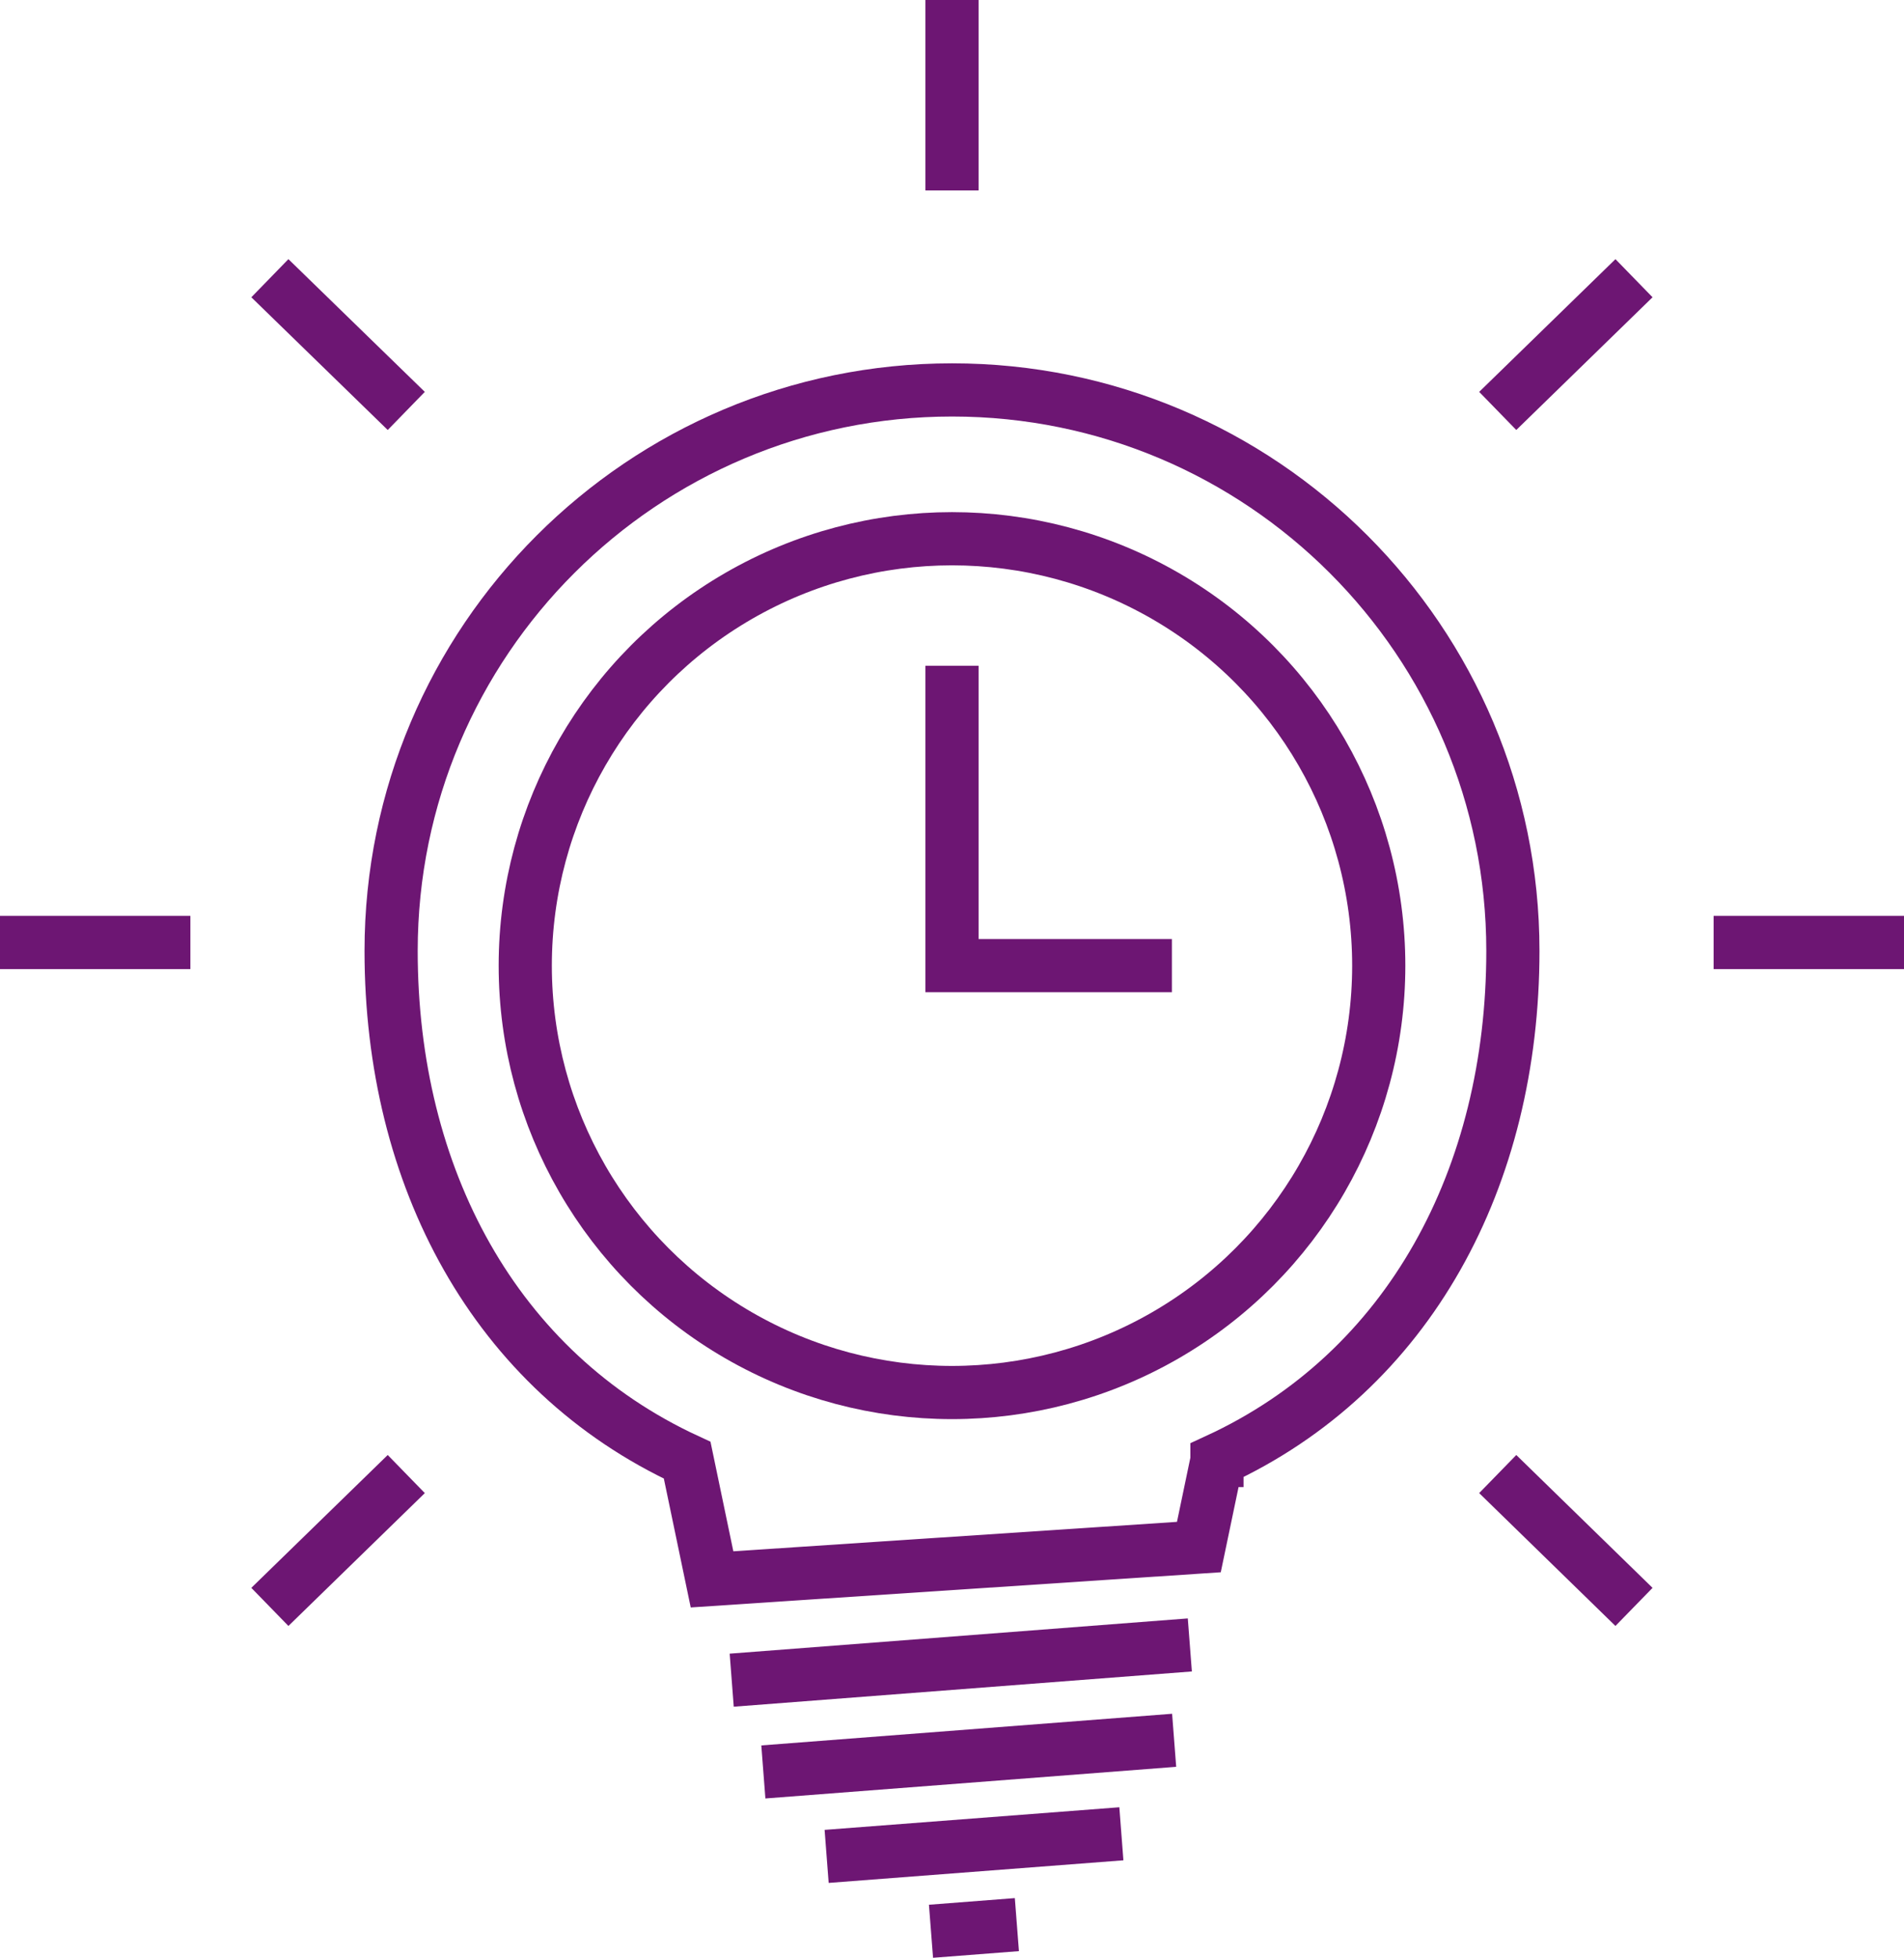
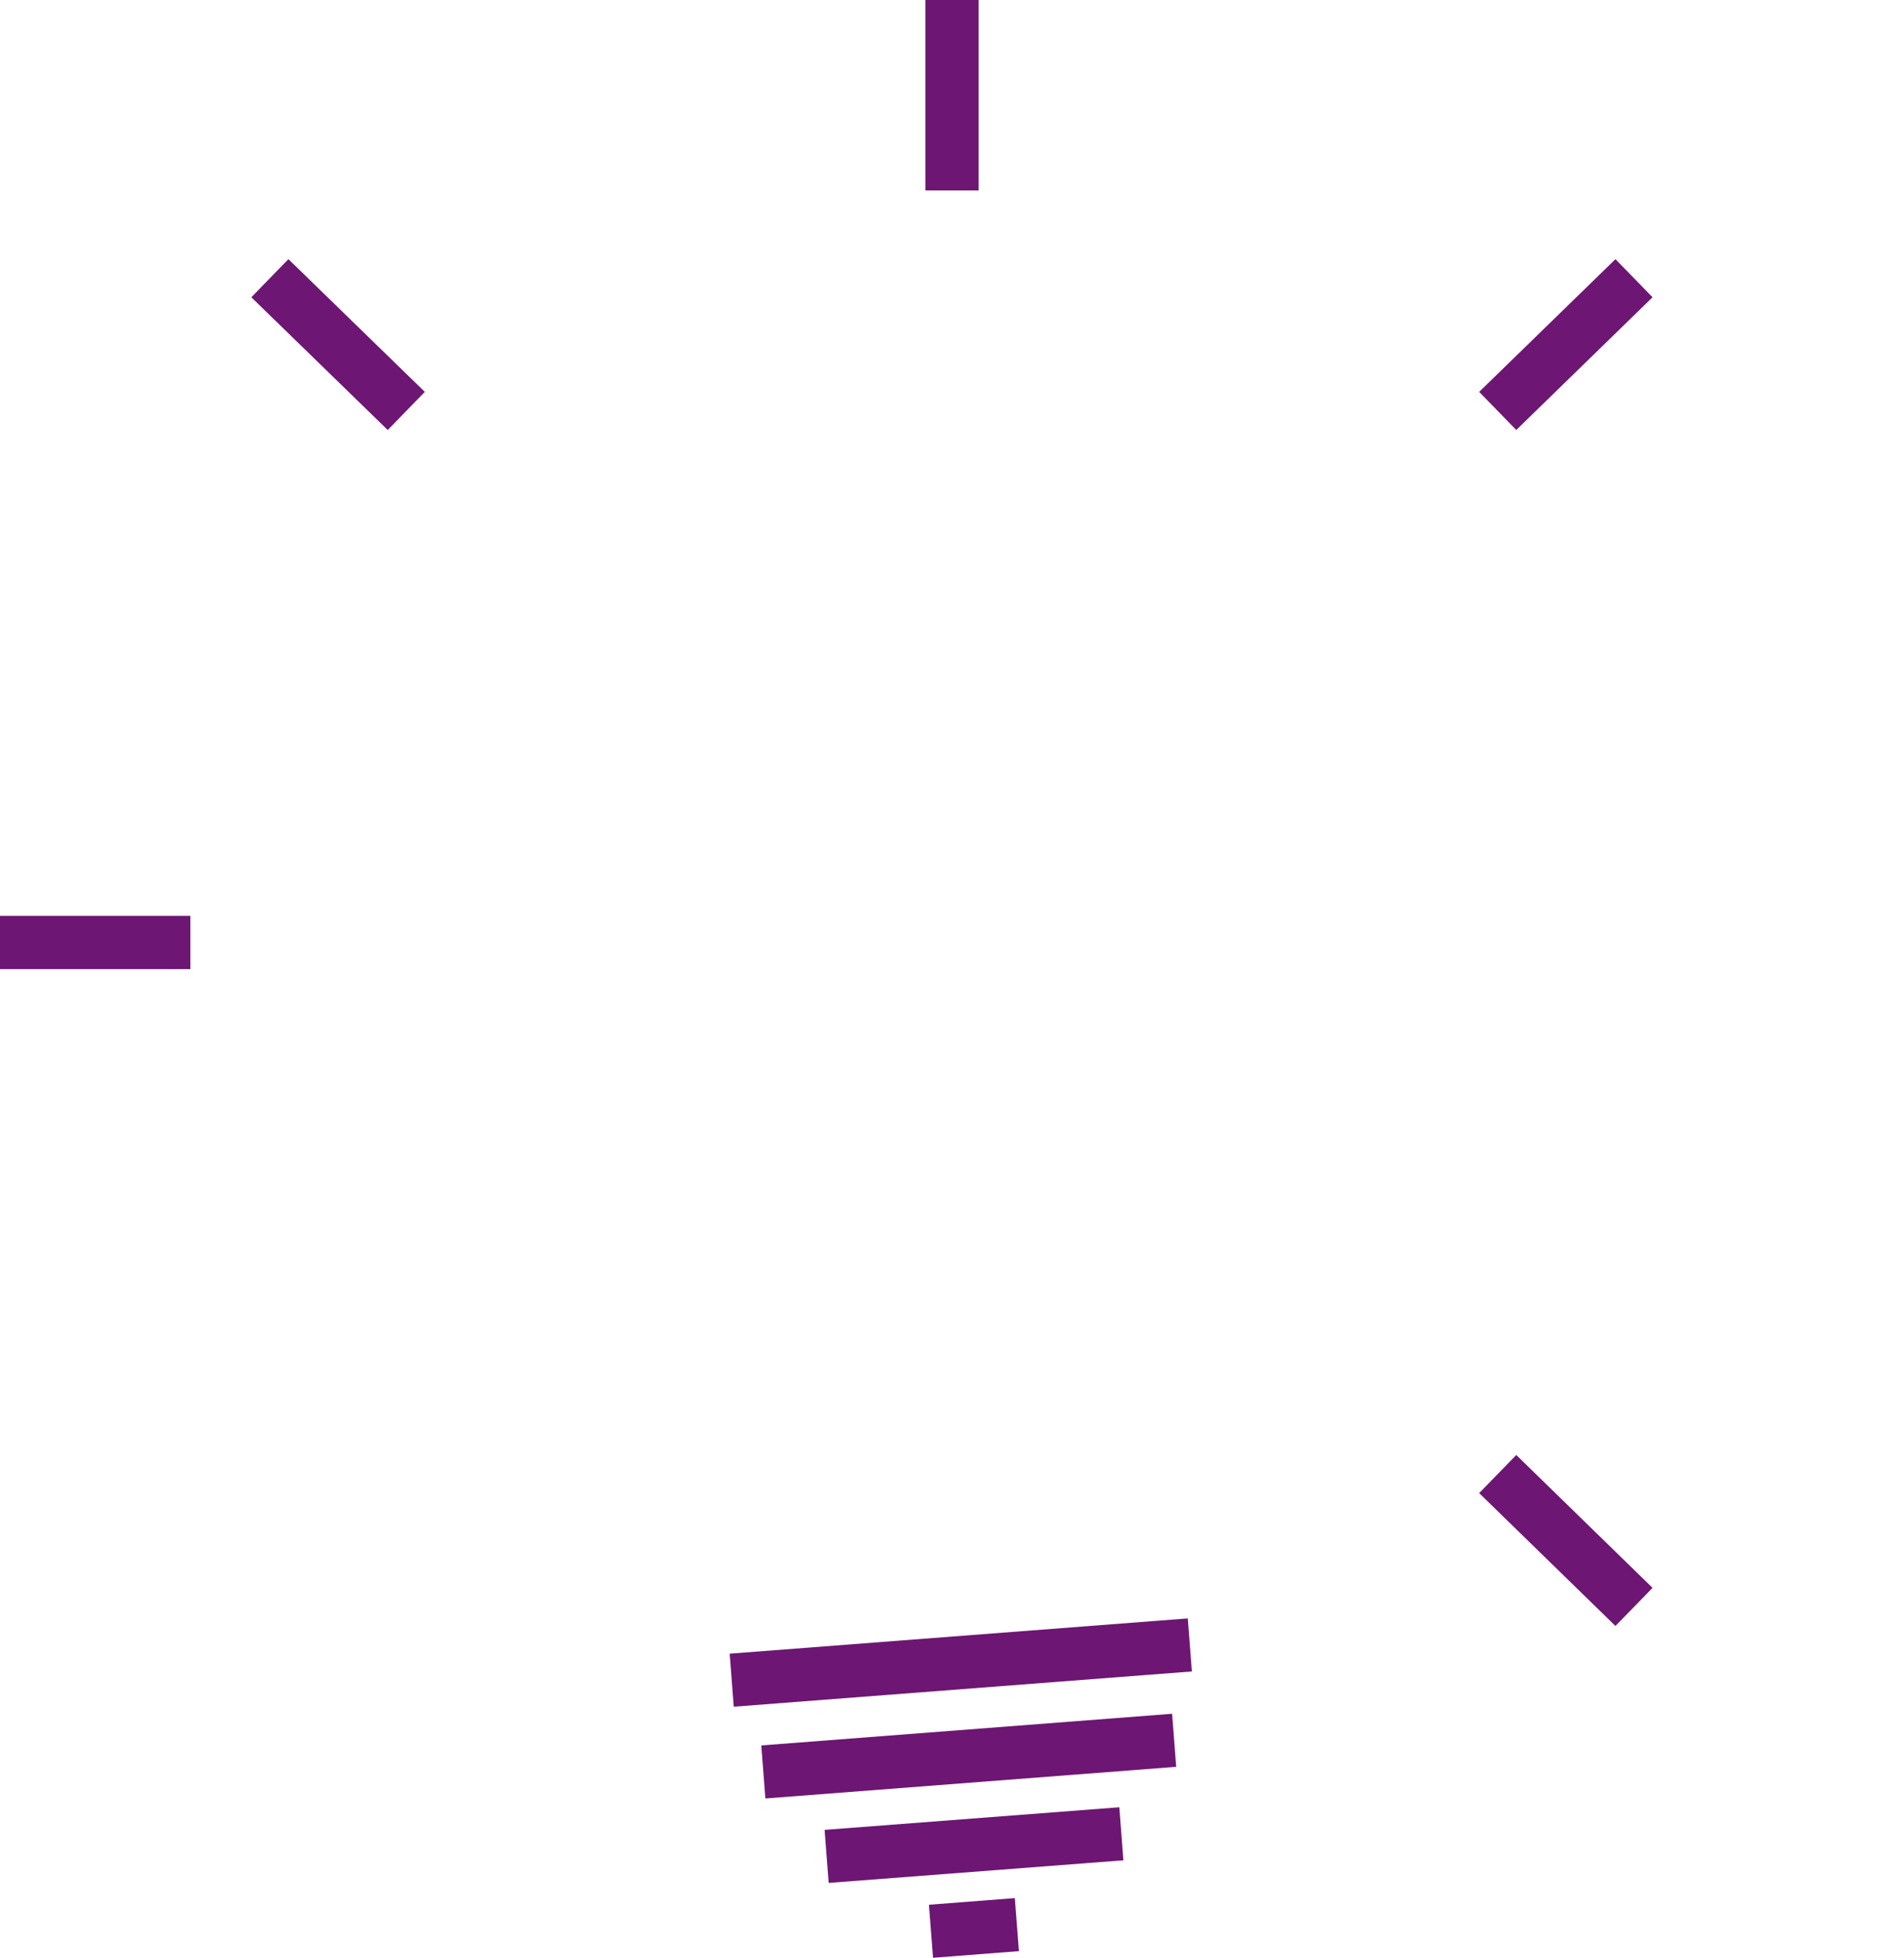
<svg xmlns="http://www.w3.org/2000/svg" id="Capa_2" data-name="Capa 2" viewBox="0 0 143.22 147.21">
  <defs>
    <style>
      .cls-1 {
        fill: none;
        stroke: #6d1673;
        stroke-miterlimit: 10;
        stroke-width: 4px;
      }
    </style>
  </defs>
  <g id="Capa_1-2" data-name="Capa 1">
    <g>
      <g>
-         <path class="cls-1" d="M91.54,109.82v-.02c14.47-6.66,22.26-21.29,22.26-38.3,0-23.3-18.9-42.18-42.18-42.18s-42.2,18.88-42.2,42.18c0,16.98,7.79,31.61,22.27,38.3l1.87,8.96,36.62-2.43,1.36-6.51v-.02.02Z" />
        <line class="cls-1" x1="55.04" y1="126.34" x2="89.5" y2="123.69" />
        <line class="cls-1" x1="57.42" y1="133.24" x2="88.32" y2="130.86" />
        <line class="cls-1" x1="62.18" y1="139.59" x2="84.35" y2="137.89" />
        <line class="cls-1" x1="70.03" y1="145.22" x2="76.49" y2="144.72" />
      </g>
      <line class="cls-1" x1="71.61" y1="14.32" x2="71.61" />
      <line class="cls-1" x1="14.32" y1="70.87" y2="70.87" />
-       <line class="cls-1" x1="143.22" y1="70.87" x2="128.9" y2="70.87" />
      <line class="cls-1" x1="30.56" y1="30.9" x2="20.3" y2="20.92" />
      <line class="cls-1" x1="122.91" y1="120.83" x2="112.66" y2="110.84" />
      <line class="cls-1" x1="112.66" y1="30.9" x2="122.91" y2="20.92" />
-       <line class="cls-1" x1="20.3" y1="120.83" x2="30.56" y2="110.84" />
-       <circle class="cls-1" cx="71.61" cy="72.61" r="32.1" />
-       <polyline class="cls-1" points="71.61 50.06 71.61 72.61 88.15 72.61" />
    </g>
  </g>
</svg>